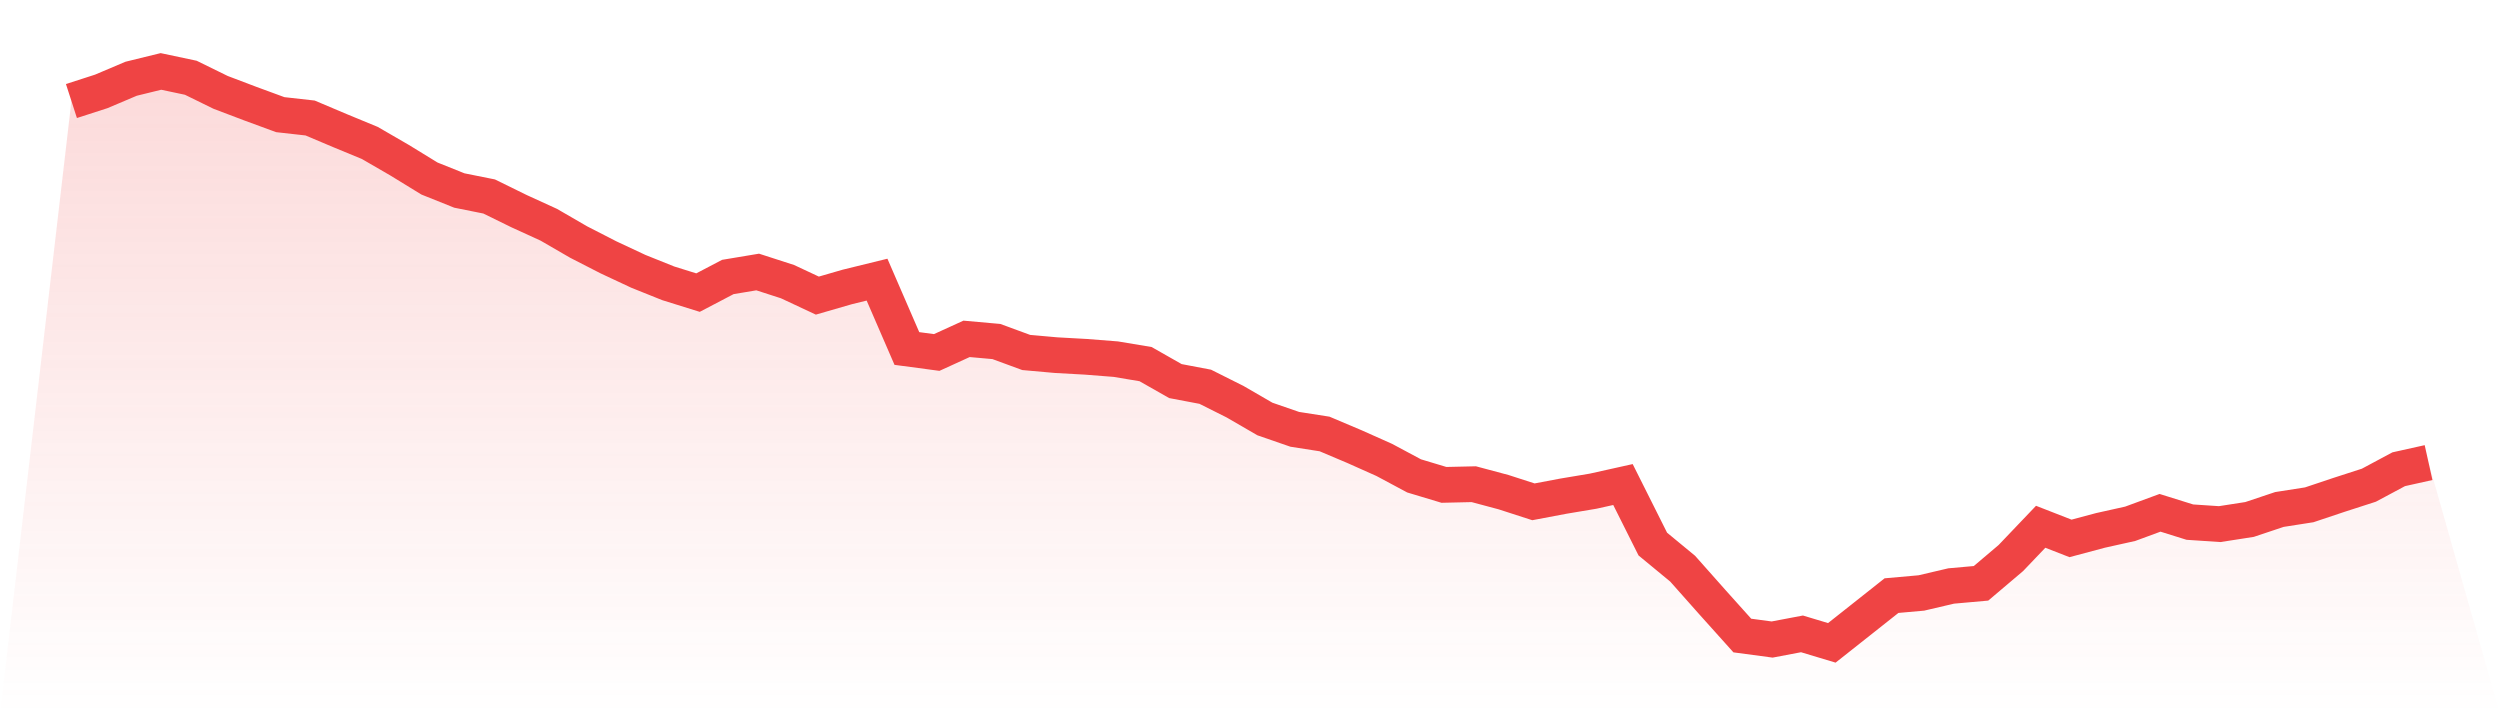
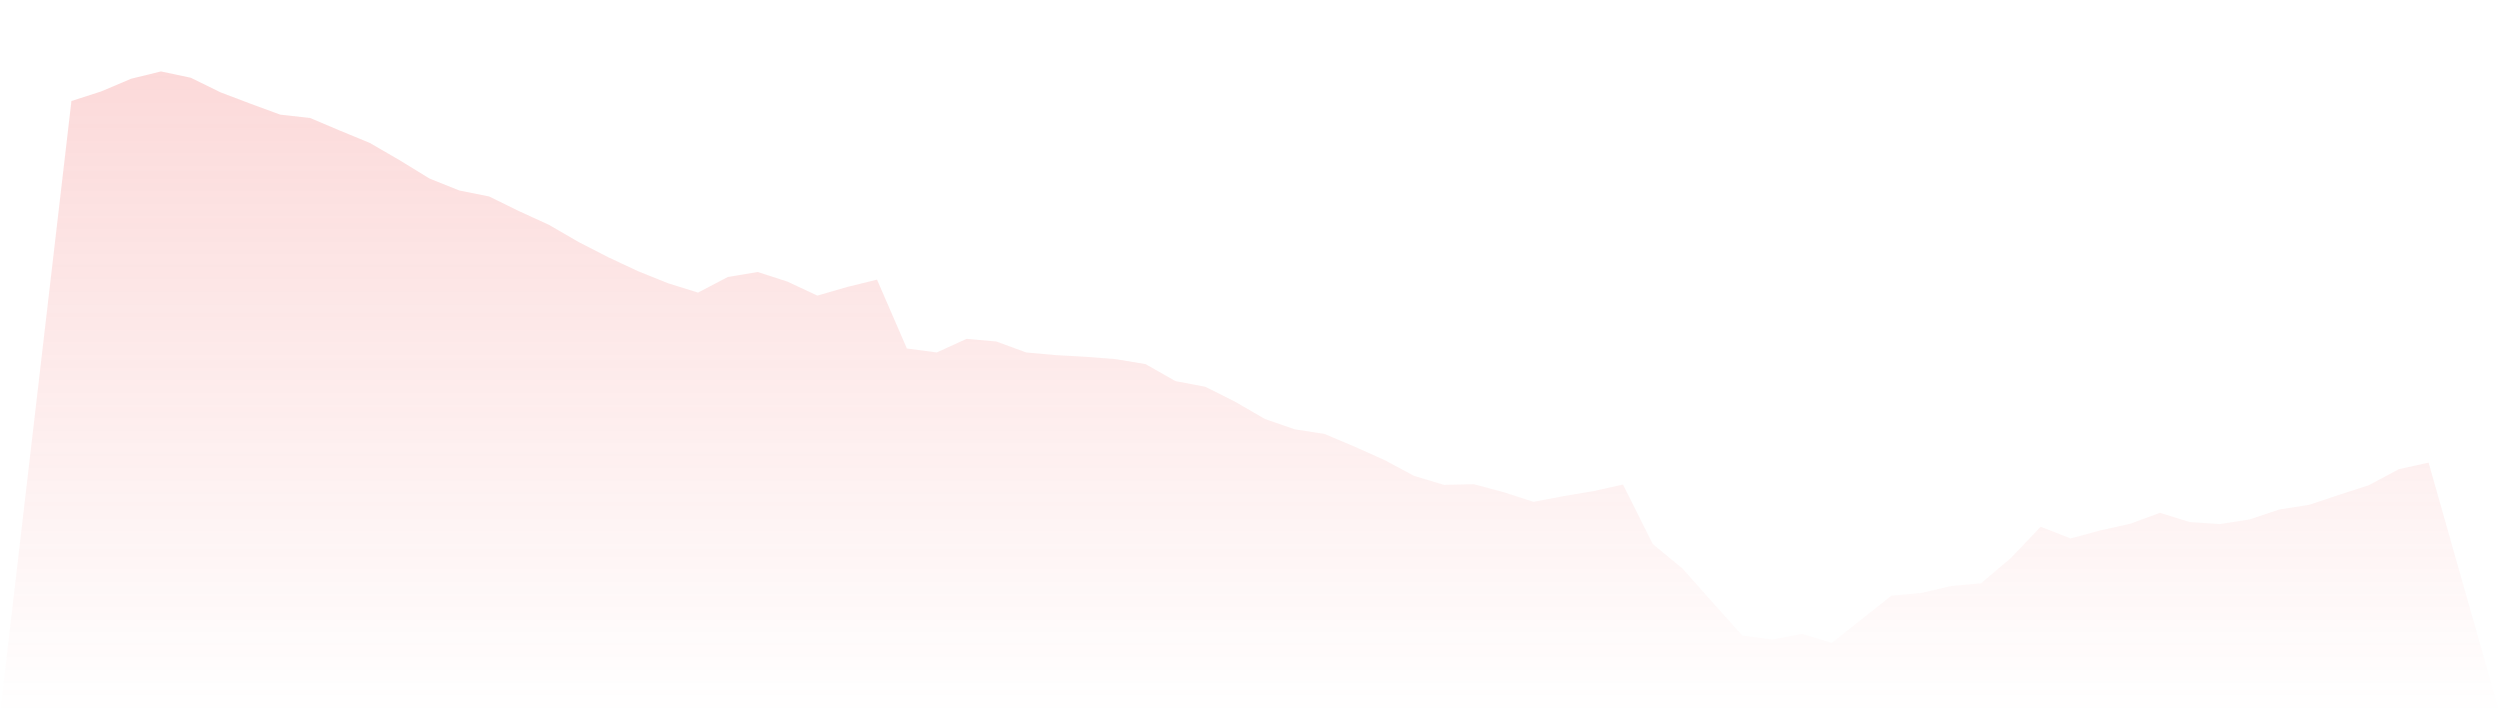
<svg xmlns="http://www.w3.org/2000/svg" viewBox="0 0 140 40">
  <defs>
    <linearGradient id="gradient" x1="0" x2="0" y1="0" y2="1">
      <stop offset="0%" stop-color="#ef4444" stop-opacity="0.2" />
      <stop offset="100%" stop-color="#ef4444" stop-opacity="0" />
    </linearGradient>
  </defs>
  <path d="M4,5.658 L4,5.658 L5.671,5.118 L7.342,4.41 L9.013,4 L10.684,4.354 L12.354,5.173 L14.025,5.807 L15.696,6.421 L17.367,6.608 L19.038,7.315 L20.709,8.005 L22.38,8.973 L24.051,9.998 L25.722,10.668 L27.392,11.003 L29.063,11.823 L30.734,12.587 L32.405,13.555 L34.076,14.412 L35.747,15.194 L37.418,15.865 L39.089,16.386 L40.759,15.511 L42.43,15.232 L44.101,15.772 L45.772,16.554 L47.443,16.07 L49.114,15.66 L50.785,19.516 L52.456,19.739 L54.127,18.976 L55.797,19.125 L57.468,19.739 L59.139,19.888 L60.81,19.981 L62.481,20.112 L64.152,20.391 L65.823,21.341 L67.494,21.658 L69.165,22.496 L70.835,23.464 L72.506,24.042 L74.177,24.303 L75.848,25.01 L77.519,25.756 L79.19,26.65 L80.861,27.153 L82.532,27.115 L84.203,27.562 L85.873,28.102 L87.544,27.786 L89.215,27.506 L90.886,27.134 L92.557,30.468 L94.228,31.846 L95.899,33.728 L97.57,35.59 L99.24,35.814 L100.911,35.497 L102.582,36 L104.253,34.678 L105.924,33.355 L107.595,33.206 L109.266,32.815 L110.937,32.666 L112.608,31.25 L114.278,29.499 L115.949,30.151 L117.62,29.704 L119.291,29.332 L120.962,28.717 L122.633,29.239 L124.304,29.35 L125.975,29.09 L127.646,28.531 L129.316,28.27 L130.987,27.711 L132.658,27.171 L134.329,26.277 L136,25.905 L140,40 L0,40 z" fill="url(#gradient)" />
-   <path d="M4,5.658 L4,5.658 L5.671,5.118 L7.342,4.41 L9.013,4 L10.684,4.354 L12.354,5.173 L14.025,5.807 L15.696,6.421 L17.367,6.608 L19.038,7.315 L20.709,8.005 L22.38,8.973 L24.051,9.998 L25.722,10.668 L27.392,11.003 L29.063,11.823 L30.734,12.587 L32.405,13.555 L34.076,14.412 L35.747,15.194 L37.418,15.865 L39.089,16.386 L40.759,15.511 L42.43,15.232 L44.101,15.772 L45.772,16.554 L47.443,16.07 L49.114,15.66 L50.785,19.516 L52.456,19.739 L54.127,18.976 L55.797,19.125 L57.468,19.739 L59.139,19.888 L60.81,19.981 L62.481,20.112 L64.152,20.391 L65.823,21.341 L67.494,21.658 L69.165,22.496 L70.835,23.464 L72.506,24.042 L74.177,24.303 L75.848,25.01 L77.519,25.756 L79.19,26.65 L80.861,27.153 L82.532,27.115 L84.203,27.562 L85.873,28.102 L87.544,27.786 L89.215,27.506 L90.886,27.134 L92.557,30.468 L94.228,31.846 L95.899,33.728 L97.57,35.59 L99.24,35.814 L100.911,35.497 L102.582,36 L104.253,34.678 L105.924,33.355 L107.595,33.206 L109.266,32.815 L110.937,32.666 L112.608,31.25 L114.278,29.499 L115.949,30.151 L117.62,29.704 L119.291,29.332 L120.962,28.717 L122.633,29.239 L124.304,29.35 L125.975,29.09 L127.646,28.531 L129.316,28.27 L130.987,27.711 L132.658,27.171 L134.329,26.277 L136,25.905" fill="none" stroke="#ef4444" stroke-width="2" />
</svg>